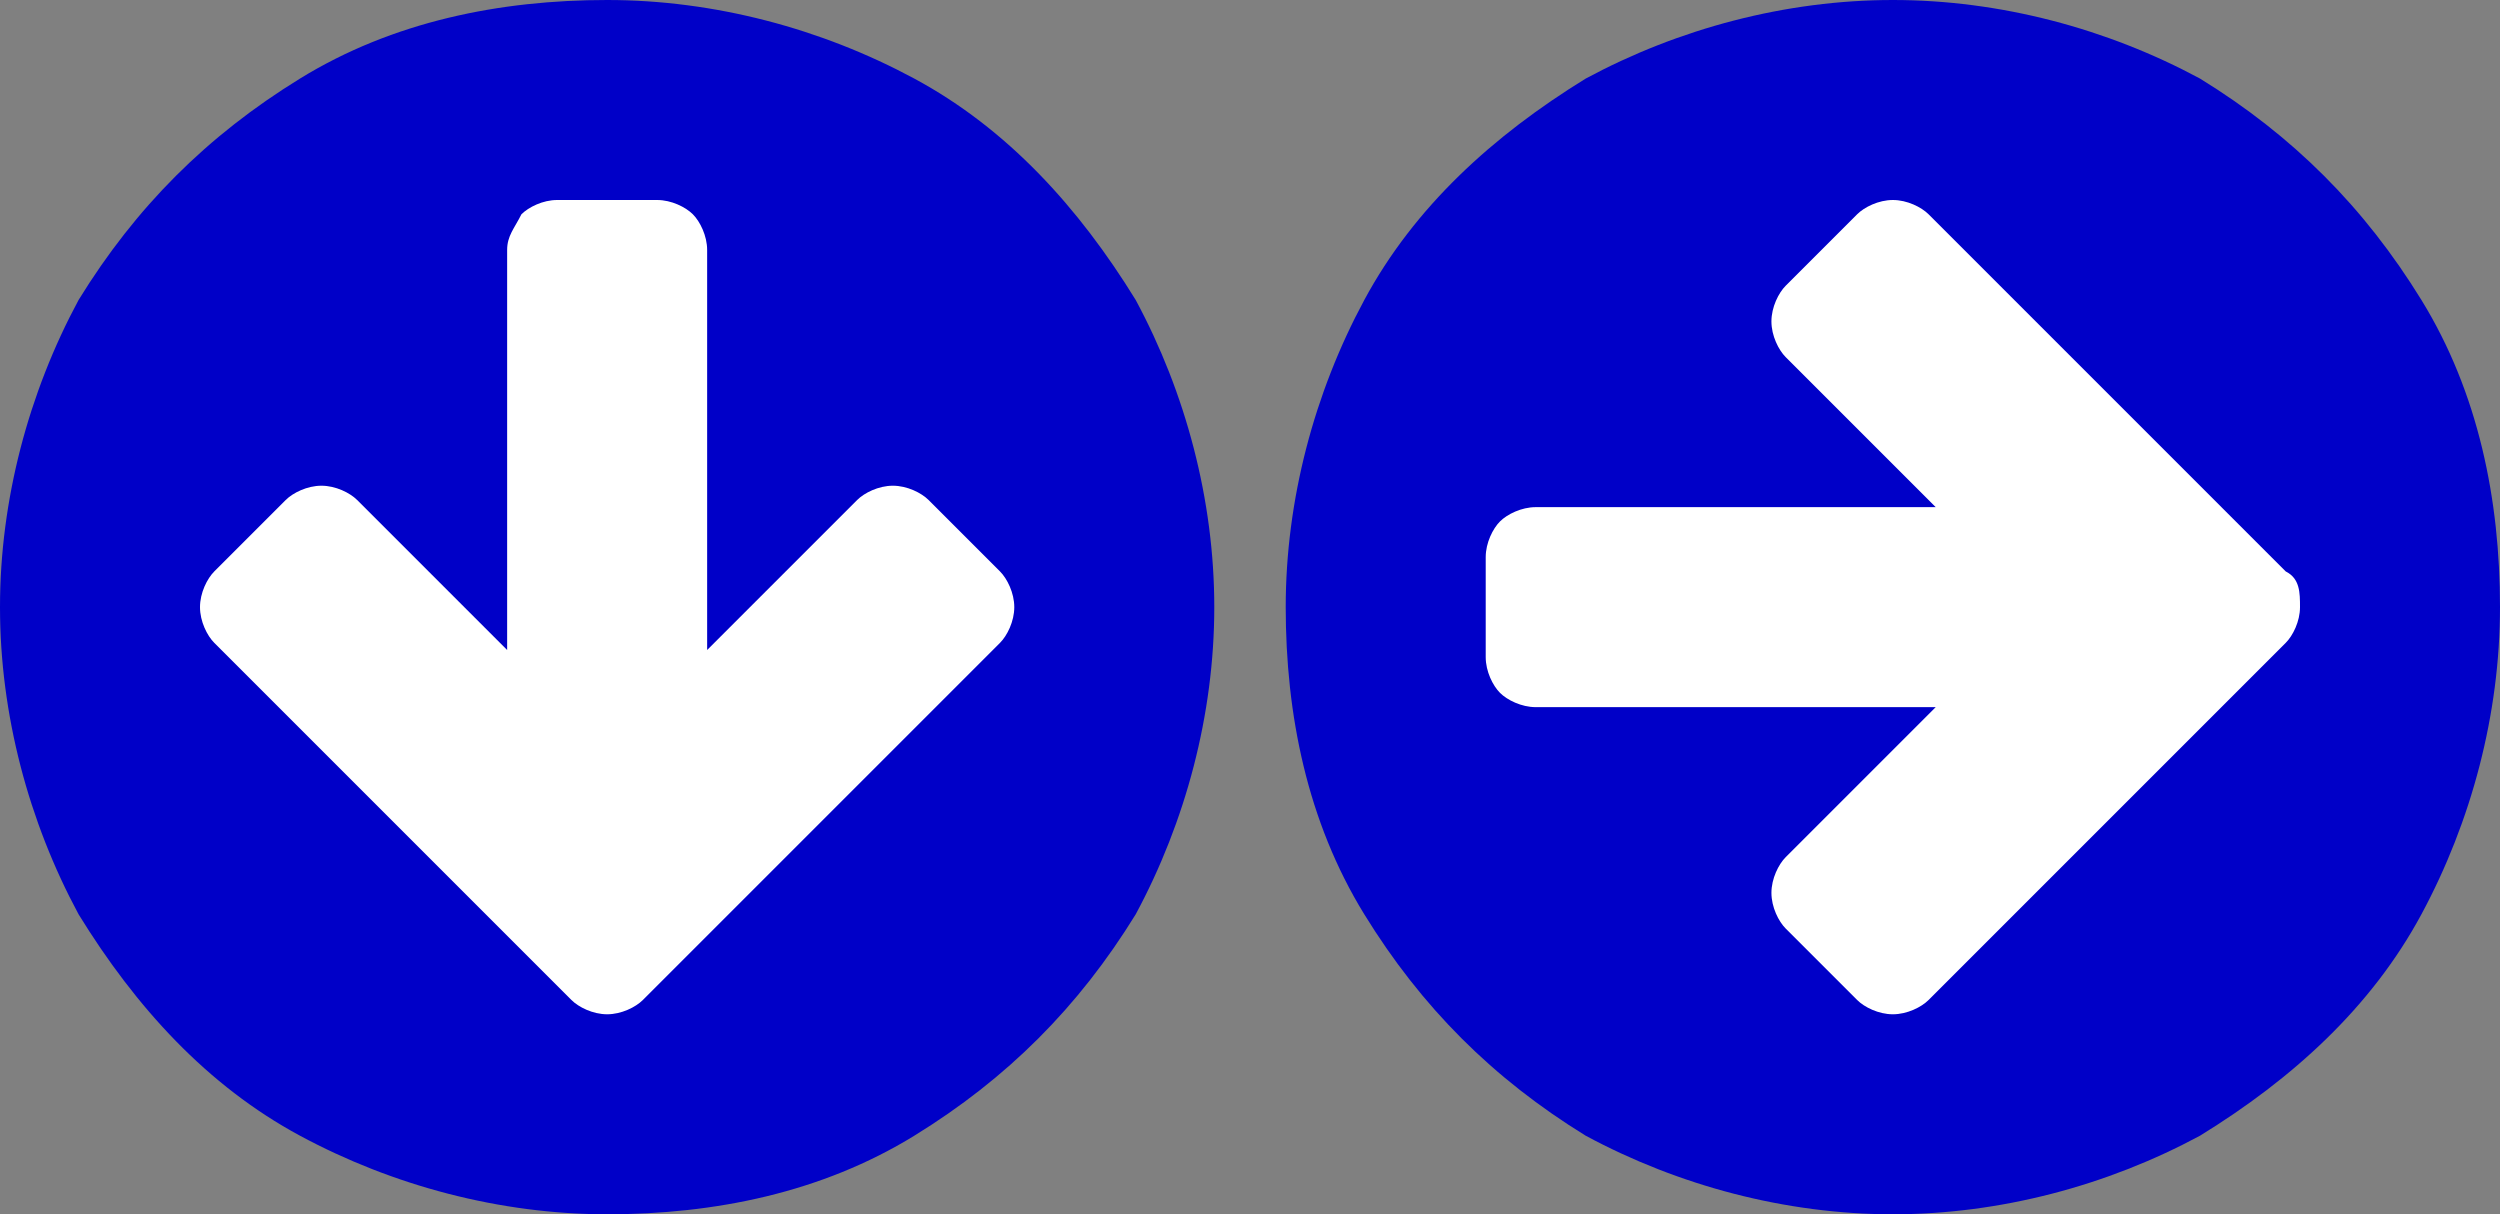
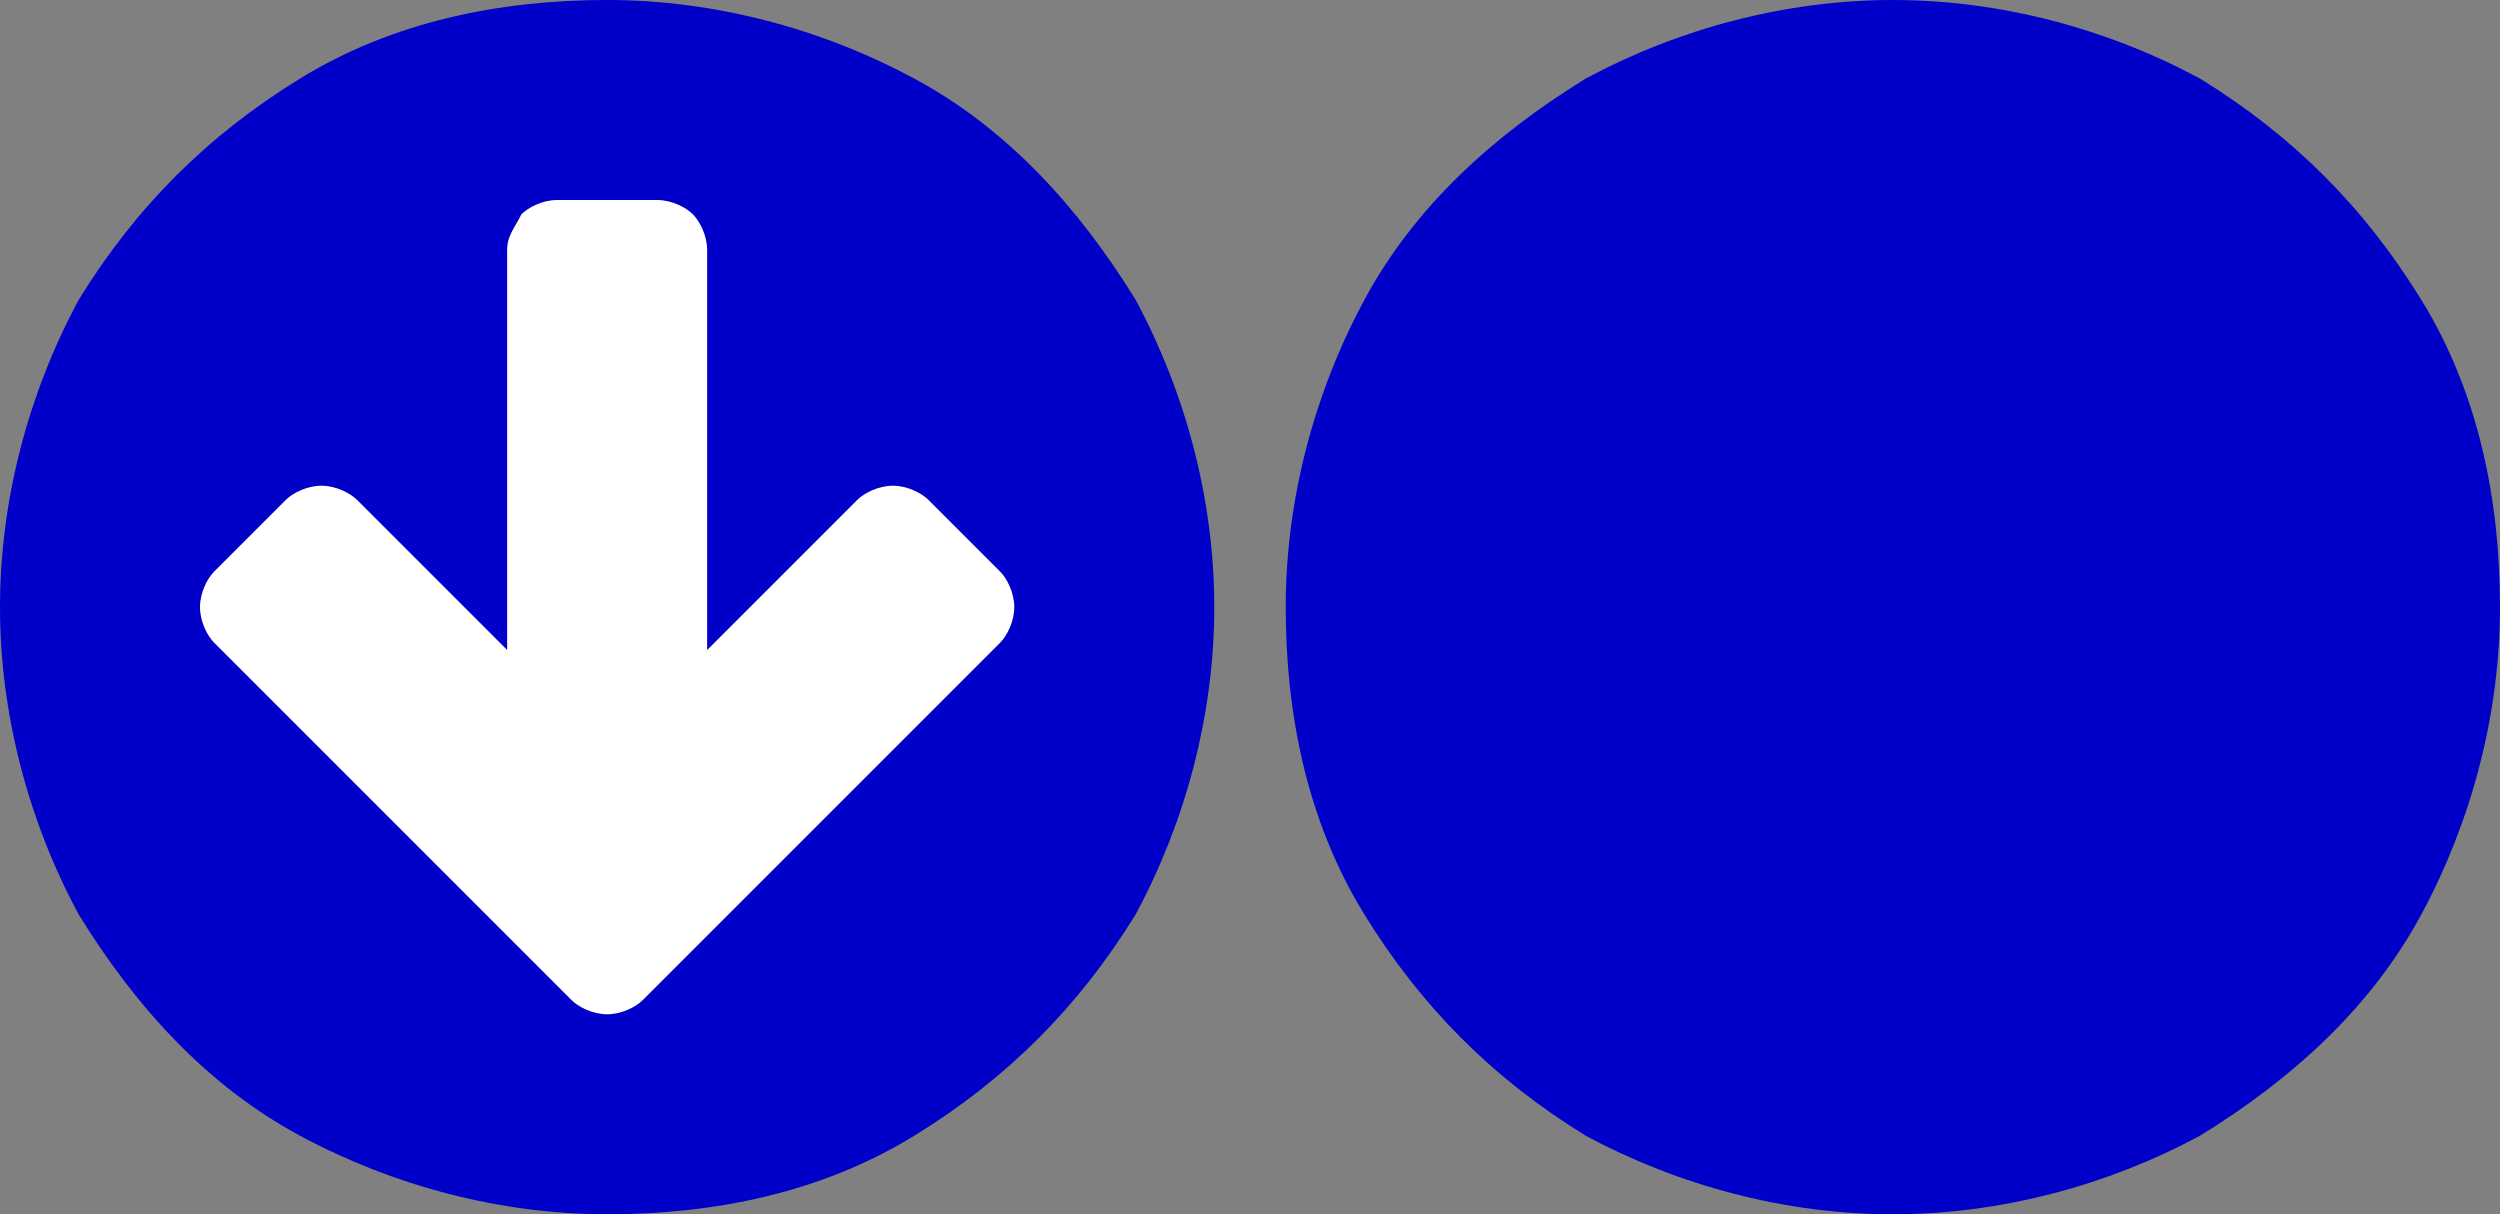
<svg xmlns="http://www.w3.org/2000/svg" version="1.1" id="Laag_1" x="0px" y="0px" viewBox="0 0 35 17" style="enable-background:new 0 0 35 17;" xml:space="preserve">
  <rect x="0" y="0" width="35" height="17" fill="#808080" stroke="none" />
  <style type="text/css">
	.st0{fill:#0000C8;}
	.st1{fill:#FFFFFF;}
</style>
  <g>
    <path class="st0" d="M15.9,4.2C16.6,5.5,17,7,17,8.5c0,1.5-0.4,3-1.1,4.3c-0.8,1.3-1.8,2.3-3.1,3.1S10,17,8.5,17s-3-0.4-4.3-1.1   s-2.3-1.8-3.1-3.1C0.4,11.5,0,10,0,8.5c0-1.5,0.4-3,1.1-4.3c0.8-1.3,1.8-2.3,3.1-3.1S7,0,8.5,0c1.5,0,3,0.4,4.3,1.1   S15.1,2.9,15.9,4.2z" />
    <path class="st1" d="M14.2,8.5c0-0.2-0.1-0.4-0.2-0.5l-1-1c-0.1-0.1-0.3-0.2-0.5-0.2c-0.2,0-0.4,0.1-0.5,0.2L9.9,9.1V3.5   c0-0.2-0.1-0.4-0.2-0.5C9.6,2.9,9.4,2.8,9.2,2.8H7.8C7.6,2.8,7.4,2.9,7.3,3C7.2,3.2,7.1,3.3,7.1,3.5v5.6L5,7   C4.9,6.9,4.7,6.8,4.5,6.8C4.3,6.8,4.1,6.9,4,7L3,8C2.9,8.1,2.8,8.3,2.8,8.5C2.8,8.7,2.9,8.9,3,9l4,4l1,1c0.1,0.1,0.3,0.2,0.5,0.2   c0.2,0,0.4-0.1,0.5-0.2l1-1l4-4C14.1,8.9,14.2,8.7,14.2,8.5z" />
  </g>
  <g>
    <path class="st0" d="M22.2,1.1C23.5,0.4,25,0,26.5,0c1.5,0,3,0.4,4.3,1.1c1.3,0.8,2.3,1.8,3.1,3.1S35,7,35,8.5s-0.4,3-1.1,4.3   s-1.8,2.3-3.1,3.1C29.5,16.6,28,17,26.5,17c-1.5,0-3-0.4-4.3-1.1c-1.3-0.8-2.3-1.8-3.1-3.1S18,10,18,8.5s0.4-3,1.1-4.3   S20.9,1.9,22.2,1.1z" />
-     <path class="st1" d="M26.5,2.8c-0.2,0-0.4,0.1-0.5,0.2l-1,1c-0.1,0.1-0.2,0.3-0.2,0.5c0,0.2,0.1,0.4,0.2,0.5l2.1,2.1h-5.6   c-0.2,0-0.4,0.1-0.5,0.2c-0.1,0.1-0.2,0.3-0.2,0.5v1.4c0,0.2,0.1,0.4,0.2,0.5c0.1,0.1,0.3,0.2,0.5,0.2h5.6L25,12   c-0.1,0.1-0.2,0.3-0.2,0.5c0,0.2,0.1,0.4,0.2,0.5l1,1c0.1,0.1,0.3,0.2,0.5,0.2c0.2,0,0.4-0.1,0.5-0.2l4-4l1-1   c0.1-0.1,0.2-0.3,0.2-0.5S32.2,8.1,32,8l-1-1l-4-4C26.9,2.9,26.7,2.8,26.5,2.8z" />
  </g>
</svg>